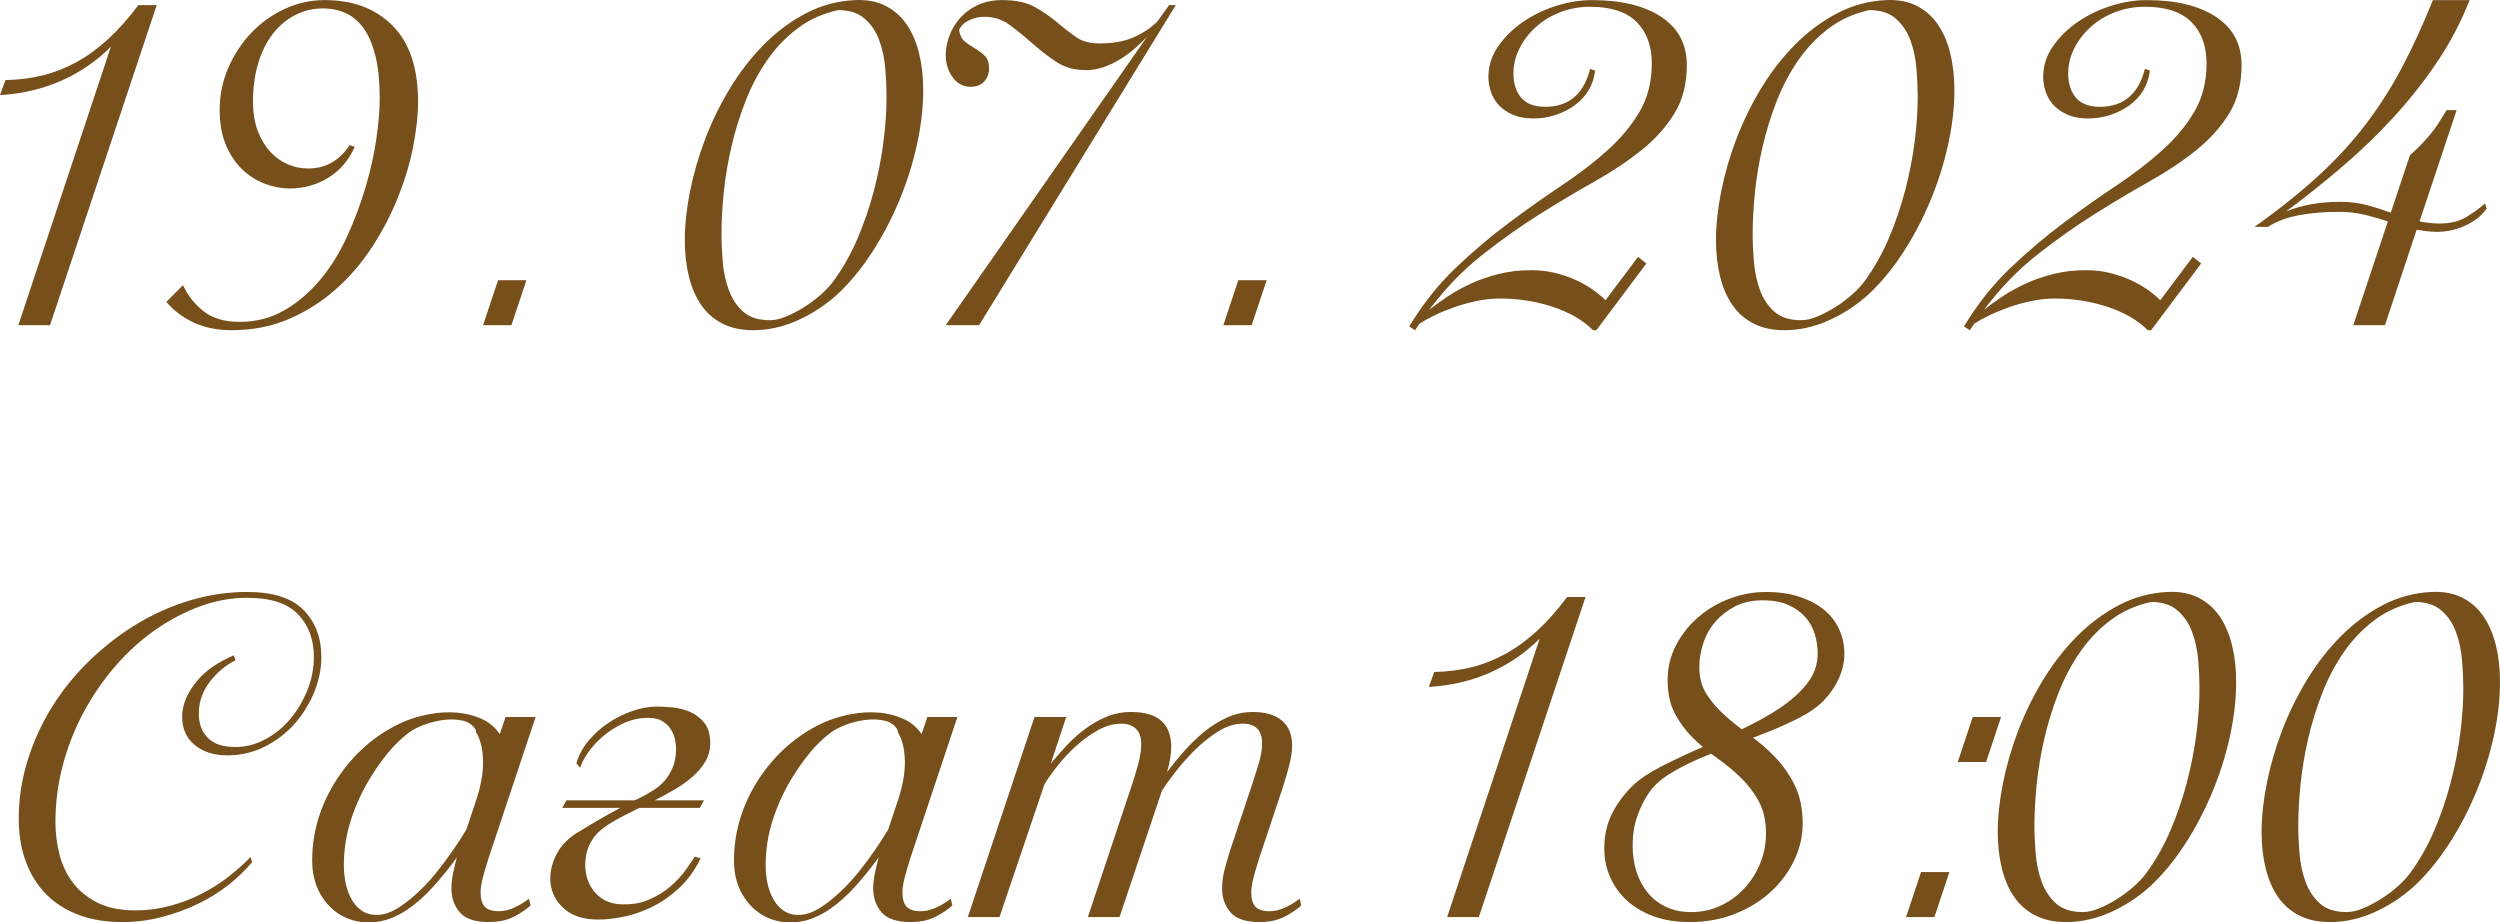
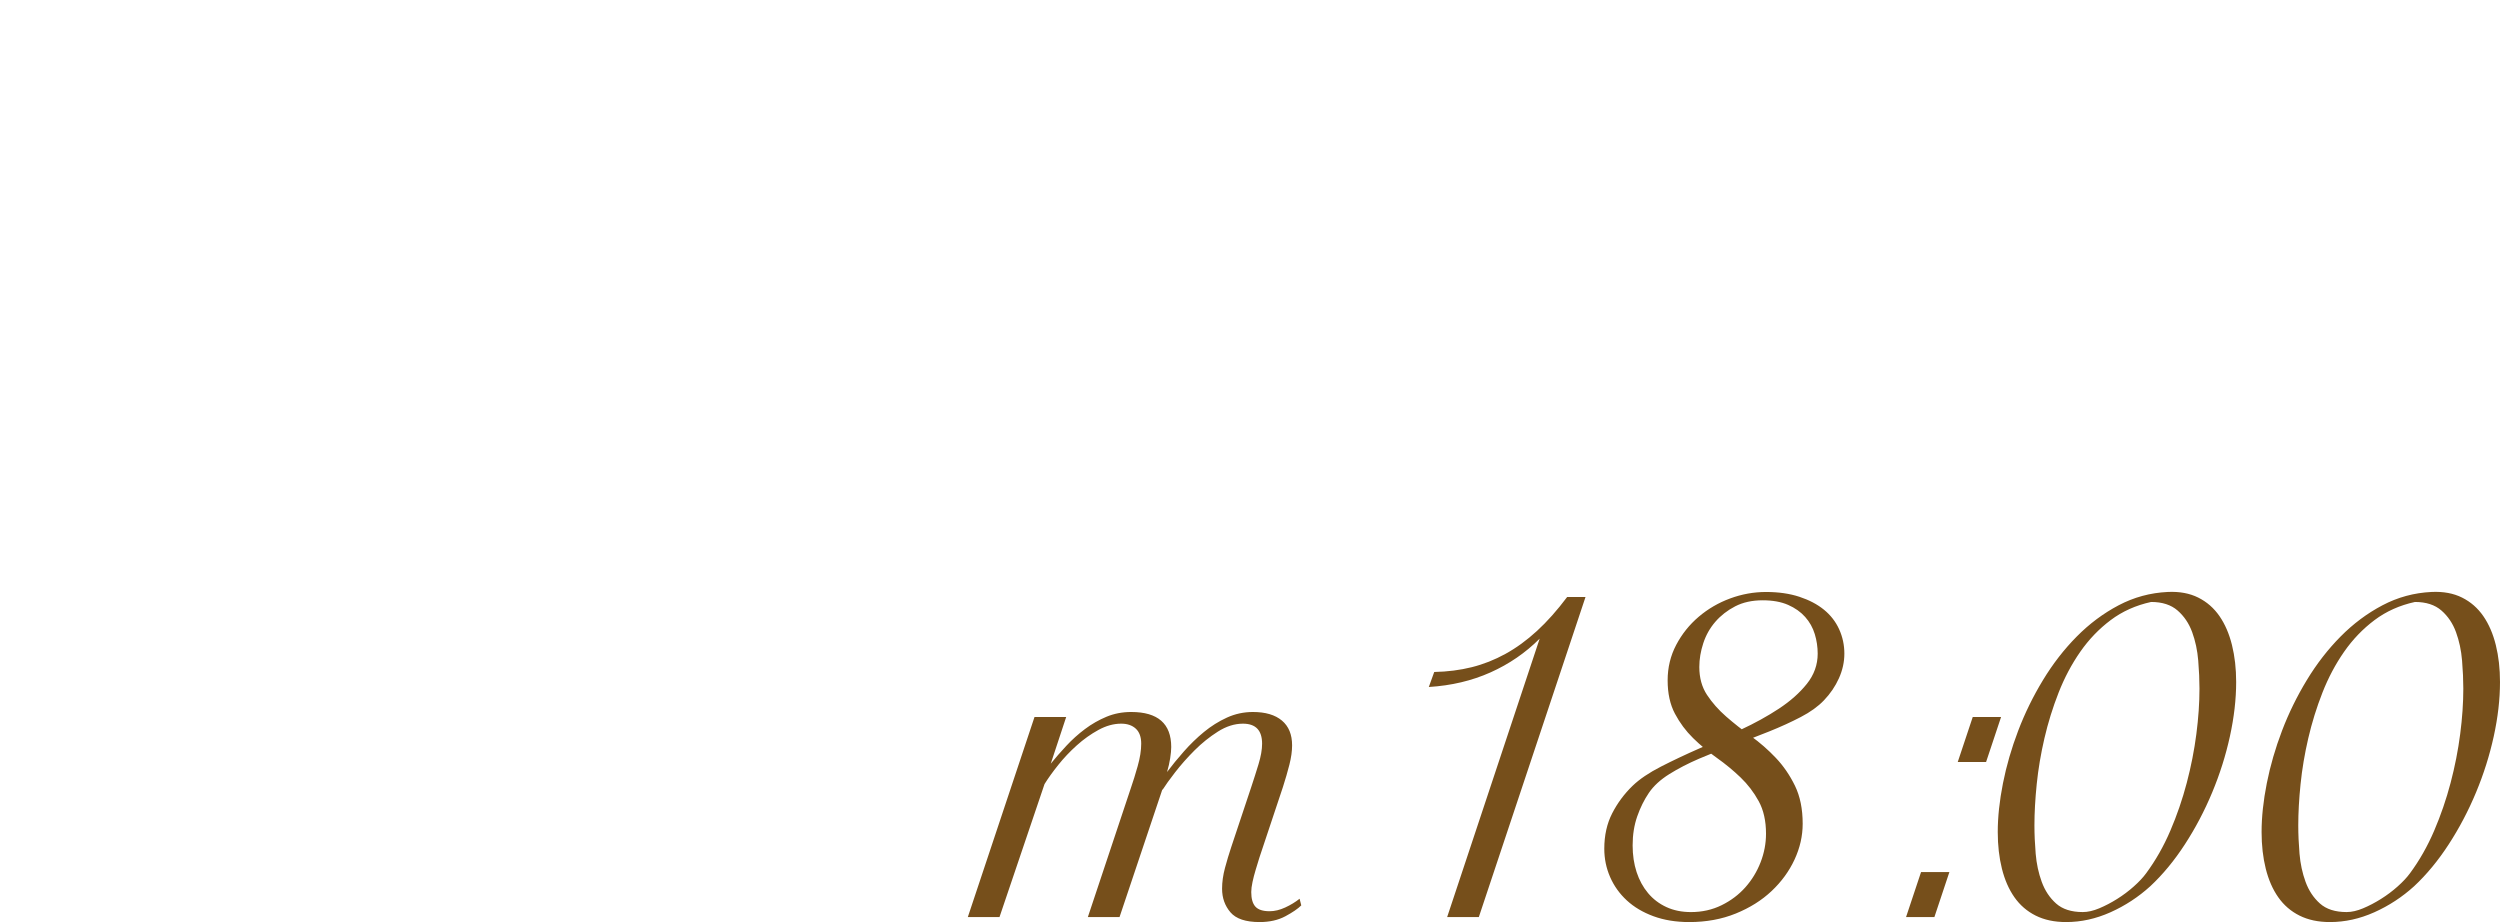
<svg xmlns="http://www.w3.org/2000/svg" xml:space="preserve" width="368.85mm" height="136.092mm" version="1.1" style="shape-rendering:geometricPrecision; text-rendering:geometricPrecision; image-rendering:optimizeQuality; fill-rule:evenodd; clip-rule:evenodd" viewBox="0 0 7216.42 2662.6">
  <defs>
    <style type="text/css"> .fil0 {fill:#764F1B;fill-rule:nonzero} </style>
  </defs>
  <g id="Слой_x0020_1">
    <g id="_2964926826608">
-       <path class="fil0" d="M15.64 231.28c38.5,-0.8 74.59,-5.41 108.28,-13.84 33.69,-8.42 66.17,-21.26 97.45,-38.5 31.28,-17.24 61.56,-39.3 90.84,-66.17 29.28,-26.87 58.35,-59.55 87.23,-98.05l52.94 0 -308 924.01 -91.44 0 267.1 -803.7c-40.91,40.91 -88.23,73.39 -141.97,97.45 -53.74,24.06 -113.1,38.1 -178.06,42.11l15.64 -43.31zm512.54 591.94c13.64,29.68 33.49,54.74 59.55,75.2 26.07,20.45 60.76,30.68 104.07,30.68 48.13,0 91.64,-11.43 130.54,-34.29 38.9,-22.86 73.39,-52.54 103.47,-89.03 30.08,-36.49 55.75,-78.2 77,-125.13 21.26,-46.92 38.9,-94.24 52.94,-141.97 14.04,-47.72 24.26,-93.84 30.68,-138.36 6.42,-44.52 9.63,-83.22 9.63,-116.1 0,-48.13 -4.01,-88.63 -12.03,-121.52 -8.02,-32.89 -19.25,-59.55 -33.69,-80.01 -14.44,-20.45 -31.68,-35.29 -51.73,-44.52 -20.05,-9.22 -42.11,-13.84 -66.17,-13.84 -28.88,0 -55.75,6.42 -80.61,19.25 -24.86,12.83 -46.32,30.88 -64.37,54.14 -18.05,23.26 -32.08,51.54 -42.11,84.82 -10.02,33.29 -15.04,70.38 -15.04,111.29 0,32.08 4.61,60.16 13.84,84.22 9.22,24.06 21.26,44.11 36.09,60.16 14.84,16.04 31.68,28.07 50.53,36.09 18.85,8.02 38.3,12.03 58.35,12.03 26.47,0 49.53,-5.81 69.18,-17.45 19.65,-11.63 36.7,-28.27 51.13,-49.93l14.44 4.81c-16.84,38.5 -42.11,68.18 -75.8,89.03 -33.69,20.85 -70.98,31.28 -111.89,31.28 -24.06,0 -48.13,-4.61 -72.19,-13.84 -24.06,-9.22 -45.72,-23.06 -64.97,-41.51 -19.25,-18.45 -34.89,-41.91 -46.92,-70.38 -12.03,-28.47 -18.05,-61.96 -18.05,-100.46 0,-43.31 8.42,-84.22 25.27,-122.72 16.84,-38.5 39.1,-72.19 66.77,-101.06 27.67,-28.88 59.76,-51.73 96.25,-68.58 36.49,-16.84 74.79,-25.27 114.9,-25.27 81.81,0 147.18,24.67 196.11,73.99 48.93,49.33 73.39,122.52 73.39,219.57 0,39.3 -4.81,83.02 -14.44,131.14 -9.62,48.13 -24.26,96.65 -43.91,145.58 -19.65,48.93 -44.32,96.25 -73.99,141.97 -29.68,45.72 -64.57,86.43 -104.67,122.12 -40.1,35.69 -85.22,64.37 -135.35,86.03 -50.13,21.66 -105.67,32.48 -166.63,32.48 -40.91,0 -77.2,-7.42 -108.89,-22.26 -31.68,-14.84 -57.95,-34.69 -78.8,-59.55l48.13 -48.13zm866.26 115.5l43.31 -129.94 81.81 0 -43.31 129.94 -81.81 0zm1025.07 -909.57c-44.11,9.63 -83.02,27.07 -116.7,52.34 -33.69,25.27 -62.96,55.74 -87.83,91.44 -24.86,35.69 -45.72,75 -62.56,117.91 -16.84,42.91 -30.48,86.83 -40.91,131.74 -10.43,44.92 -17.85,89.03 -22.26,132.35 -4.41,43.31 -6.62,83.02 -6.62,119.11 0,25.67 1.2,52.94 3.61,81.81 2.41,28.88 8.22,55.95 17.45,81.21 9.22,25.27 23.06,46.12 41.51,62.56 18.45,16.44 44.11,24.67 77,24.67 14.44,0 30.28,-3.61 47.52,-10.83 17.25,-7.22 34.49,-16.24 51.73,-27.07 17.25,-10.83 33.29,-22.86 48.13,-36.09 14.84,-13.24 26.67,-25.87 35.49,-37.9 27.27,-36.9 50.53,-77.8 69.78,-122.72 19.25,-44.92 35.09,-91.04 47.52,-138.36 12.43,-47.32 21.66,-94.24 27.67,-140.77 6.02,-46.52 9.02,-90.24 9.02,-131.14 0,-24.86 -1.2,-51.94 -3.61,-81.21 -2.41,-29.28 -8.22,-56.55 -17.45,-81.81 -9.22,-25.27 -23.26,-46.12 -42.11,-62.56 -18.85,-16.44 -44.32,-24.67 -76.4,-24.67zm48.13 -28.88c33.69,-1.6 62.96,3.81 87.83,16.24 24.86,12.43 45.32,30.28 61.36,53.54 16.04,23.26 28.07,51.13 36.09,83.62 8.02,32.49 12.03,67.98 12.03,106.48 0,49.73 -6.02,102.07 -18.05,157.01 -12.03,54.94 -29.08,108.88 -51.13,161.82 -22.06,52.94 -48.33,102.87 -78.8,149.79 -30.48,46.92 -63.77,87.23 -99.86,120.92 -34.49,31.28 -72.79,56.35 -114.9,75.2 -42.11,18.85 -84.82,28.27 -128.13,28.27 -33.69,0 -62.96,-6.22 -87.83,-18.65 -24.86,-12.43 -45.32,-30.08 -61.36,-52.94 -16.04,-22.86 -28.07,-50.33 -36.09,-82.42 -8.02,-32.08 -12.03,-67.37 -12.03,-105.88 0,-43.31 5.01,-90.23 15.04,-140.77 10.02,-50.53 24.66,-101.06 43.91,-151.59 19.25,-50.53 43.11,-99.26 71.59,-146.18 28.47,-46.92 60.96,-88.83 97.46,-125.73 36.49,-36.9 76.8,-66.97 120.92,-90.23 44.11,-23.26 91.44,-36.09 141.97,-38.5zm843.4 105.88c-9.62,10.43 -20.85,21.26 -33.69,32.49 -12.83,11.23 -26.87,21.66 -42.11,31.28 -15.24,9.62 -31.28,17.45 -48.13,23.46 -16.84,6.02 -34.49,9.03 -52.94,9.03 -32.89,0 -61.36,-8.02 -85.42,-24.06 -24.06,-16.04 -46.92,-33.69 -68.58,-52.94 -21.66,-19.25 -43.31,-36.9 -64.97,-52.94 -21.66,-16.04 -46.52,-24.06 -74.59,-24.06 -14.44,0 -28.88,3.41 -43.31,10.23 -14.44,6.82 -24.06,16.24 -28.88,28.27 2.41,15.24 8.22,26.47 17.45,33.69 9.22,7.22 19.05,13.84 29.48,19.85 10.43,6.02 19.65,13.03 27.67,21.06 8.02,8.02 12.03,20.05 12.03,36.09 0,14.44 -4.61,26.87 -13.84,37.3 -9.22,10.43 -22.26,15.64 -39.1,15.64 -21.66,0 -39.1,-9.22 -52.34,-27.67 -13.24,-18.45 -19.85,-39.7 -19.85,-63.77 0,-17.65 3.41,-35.89 10.23,-54.74 6.82,-18.85 17.04,-36.09 30.68,-51.73 13.63,-15.64 30.68,-28.27 51.13,-37.9 20.45,-9.63 44.32,-14.44 71.59,-14.44 38.5,0 69.58,6.62 93.24,19.85 23.66,13.23 44.72,27.67 63.16,43.31 18.45,15.64 36.7,29.88 54.74,42.71 18.05,12.83 40.71,19.25 67.98,19.25 40.1,0 73.59,-6.01 100.46,-18.05 26.87,-12.03 49.53,-27.27 67.98,-45.72l33.69 -46.92 19.25 0 -567.88 924.01 -96.25 0 581.12 -832.57zm220.18 832.57l43.31 -129.94 81.81 0 -43.31 129.94 -81.81 0zm1063.57 -938.45c85.02,0 152,16.24 200.92,48.73 48.93,32.49 73.39,78.8 73.39,138.96 0,53.74 -11.83,100.06 -35.49,138.96 -23.66,38.9 -55.14,74.2 -94.45,105.88 -39.3,31.68 -84.62,61.96 -135.95,90.84 -51.34,28.87 -104.47,60.56 -159.42,95.05 -54.94,34.49 -110.09,73.59 -165.43,117.31 -55.34,43.71 -106.28,96.45 -152.8,158.21 16.04,-12.83 34.09,-25.87 54.14,-39.1 20.05,-13.24 42.31,-25.47 66.77,-36.7 24.46,-11.23 51.13,-20.45 80.01,-27.67 28.88,-7.22 60.16,-10.83 93.84,-10.83 24.86,0 48.33,2.81 70.38,8.42 22.06,5.61 42.11,12.63 60.16,21.05 18.05,8.42 34.09,17.65 48.13,27.67 14.04,10.03 25.87,19.85 35.49,29.48l93.85 -125.13 24.06 19.25 -144.38 192.5 -9.62 0c-28.88,-28.87 -67.58,-51.33 -116.1,-67.37 -48.53,-16.04 -99.26,-24.06 -152.2,-24.06 -22.46,0 -45.12,2.41 -67.98,7.22 -22.86,4.81 -44.52,10.83 -64.97,18.05 -20.45,7.22 -39.3,15.04 -56.55,23.46 -17.24,8.42 -31.48,16.24 -42.71,23.46l-13.23 19.25 -16.84 -10.83c39.3,-64.97 84.02,-121.32 134.15,-169.04 50.13,-47.73 101.26,-91.04 153.4,-129.94 52.14,-38.9 102.87,-74.8 152.2,-107.68 49.33,-32.89 93.24,-66.57 131.74,-101.06 38.5,-34.49 69.58,-71.79 93.24,-111.89 23.66,-40.1 35.49,-86.63 35.49,-139.56 0,-50.53 -14.64,-90.44 -43.91,-119.71 -29.27,-29.28 -73.99,-43.91 -134.15,-43.91 -30.48,0 -59.15,5.21 -86.02,15.64 -26.87,10.43 -50.33,24.66 -70.38,42.71 -20.05,18.05 -35.89,38.7 -47.52,61.96 -11.63,23.26 -17.45,47.32 -17.45,72.19 0,28.88 7.42,52.14 22.26,69.78 14.84,17.65 37.9,26.47 69.18,26.47 68.18,0 111.49,-36.5 129.94,-109.49l14.44 4.81c-2.4,20.85 -8.62,39.7 -18.65,56.55 -10.03,16.85 -23.26,31.28 -39.7,43.31 -16.44,12.03 -34.89,21.45 -55.34,28.27 -20.45,6.82 -41.91,10.23 -64.37,10.23 -23.26,0 -43.11,-3.61 -59.55,-10.83 -16.44,-7.22 -29.88,-16.44 -40.31,-27.67 -10.43,-11.23 -18.05,-24.06 -22.86,-38.5 -4.81,-14.44 -7.22,-28.88 -7.22,-43.31 0,-31.28 9.22,-60.36 27.67,-87.23 18.45,-26.87 42.11,-50.33 70.98,-70.38 28.88,-20.05 60.96,-35.69 96.25,-46.92 35.29,-11.23 69.78,-16.84 103.47,-16.84zm801.29 28.88c-44.11,9.63 -83.02,27.07 -116.7,52.34 -33.69,25.27 -62.96,55.74 -87.83,91.44 -24.86,35.69 -45.72,75 -62.56,117.91 -16.84,42.91 -30.48,86.83 -40.91,131.74 -10.43,44.92 -17.85,89.03 -22.26,132.35 -4.41,43.31 -6.62,83.02 -6.62,119.11 0,25.67 1.2,52.94 3.61,81.81 2.41,28.88 8.22,55.95 17.45,81.21 9.22,25.27 23.06,46.12 41.51,62.56 18.45,16.44 44.11,24.67 77,24.67 14.44,0 30.28,-3.61 47.52,-10.83 17.25,-7.22 34.49,-16.24 51.73,-27.07 17.25,-10.83 33.29,-22.86 48.13,-36.09 14.84,-13.24 26.67,-25.87 35.49,-37.9 27.27,-36.9 50.53,-77.8 69.78,-122.72 19.25,-44.92 35.09,-91.04 47.52,-138.36 12.43,-47.32 21.66,-94.24 27.67,-140.77 6.02,-46.52 9.02,-90.24 9.02,-131.14 0,-24.86 -1.2,-51.94 -3.61,-81.21 -2.41,-29.28 -8.22,-56.55 -17.45,-81.81 -9.22,-25.27 -23.26,-46.12 -42.11,-62.56 -18.85,-16.44 -44.32,-24.67 -76.4,-24.67zm48.13 -28.88c33.69,-1.6 62.96,3.81 87.83,16.24 24.86,12.43 45.32,30.28 61.36,53.54 16.04,23.26 28.07,51.13 36.09,83.62 8.02,32.49 12.03,67.98 12.03,106.48 0,49.73 -6.02,102.07 -18.05,157.01 -12.03,54.94 -29.08,108.88 -51.13,161.82 -22.06,52.94 -48.33,102.87 -78.8,149.79 -30.48,46.92 -63.77,87.23 -99.86,120.92 -34.49,31.28 -72.79,56.35 -114.9,75.2 -42.11,18.85 -84.82,28.27 -128.13,28.27 -33.69,0 -62.96,-6.22 -87.83,-18.65 -24.86,-12.43 -45.32,-30.08 -61.36,-52.94 -16.04,-22.86 -28.07,-50.33 -36.09,-82.42 -8.02,-32.08 -12.03,-67.37 -12.03,-105.88 0,-43.31 5.01,-90.23 15.04,-140.77 10.02,-50.53 24.66,-101.06 43.91,-151.59 19.25,-50.53 43.11,-99.26 71.59,-146.18 28.47,-46.92 60.96,-88.83 97.46,-125.73 36.49,-36.9 76.8,-66.97 120.92,-90.23 44.11,-23.26 91.44,-36.09 141.97,-38.5zm751.96 0c85.02,0 152,16.24 200.92,48.73 48.93,32.49 73.39,78.8 73.39,138.96 0,53.74 -11.83,100.06 -35.49,138.96 -23.66,38.9 -55.14,74.2 -94.45,105.88 -39.3,31.68 -84.62,61.96 -135.95,90.84 -51.34,28.87 -104.47,60.56 -159.42,95.05 -54.94,34.49 -110.09,73.59 -165.43,117.31 -55.34,43.71 -106.28,96.45 -152.8,158.21 16.04,-12.83 34.09,-25.87 54.14,-39.1 20.05,-13.24 42.31,-25.47 66.77,-36.7 24.46,-11.23 51.13,-20.45 80.01,-27.67 28.88,-7.22 60.16,-10.83 93.84,-10.83 24.86,0 48.33,2.81 70.38,8.42 22.06,5.61 42.11,12.63 60.16,21.05 18.05,8.42 34.09,17.65 48.13,27.67 14.04,10.03 25.87,19.85 35.49,29.48l93.85 -125.13 24.06 19.25 -144.38 192.5 -9.62 0c-28.88,-28.87 -67.58,-51.33 -116.1,-67.37 -48.53,-16.04 -99.26,-24.06 -152.2,-24.06 -22.46,0 -45.12,2.41 -67.98,7.22 -22.86,4.81 -44.52,10.83 -64.97,18.05 -20.45,7.22 -39.3,15.04 -56.55,23.46 -17.24,8.42 -31.48,16.24 -42.71,23.46l-13.23 19.25 -16.84 -10.83c39.3,-64.97 84.02,-121.32 134.15,-169.04 50.13,-47.73 101.26,-91.04 153.4,-129.94 52.14,-38.9 102.87,-74.8 152.2,-107.68 49.33,-32.89 93.24,-66.57 131.74,-101.06 38.5,-34.49 69.58,-71.79 93.24,-111.89 23.66,-40.1 35.49,-86.63 35.49,-139.56 0,-50.53 -14.64,-90.44 -43.91,-119.71 -29.27,-29.28 -73.99,-43.91 -134.15,-43.91 -30.48,0 -59.15,5.21 -86.02,15.64 -26.87,10.43 -50.33,24.66 -70.38,42.71 -20.05,18.05 -35.89,38.7 -47.52,61.96 -11.63,23.26 -17.45,47.32 -17.45,72.19 0,28.88 7.42,52.14 22.26,69.78 14.84,17.65 37.9,26.47 69.18,26.47 68.18,0 111.49,-36.5 129.94,-109.49l14.44 4.81c-2.4,20.85 -8.62,39.7 -18.65,56.55 -10.03,16.85 -23.26,31.28 -39.7,43.31 -16.44,12.03 -34.89,21.45 -55.34,28.27 -20.45,6.82 -41.91,10.23 -64.37,10.23 -23.26,0 -43.11,-3.61 -59.55,-10.83 -16.44,-7.22 -29.88,-16.44 -40.31,-27.67 -10.43,-11.23 -18.05,-24.06 -22.86,-38.5 -4.81,-14.44 -7.22,-28.88 -7.22,-43.31 0,-31.28 9.22,-60.36 27.67,-87.23 18.45,-26.87 42.11,-50.33 70.98,-70.38 28.88,-20.05 60.96,-35.69 96.25,-46.92 35.29,-11.23 69.78,-16.84 103.47,-16.84zm932.43 0c-24.06,61.76 -54.74,120.51 -92.04,176.26 -37.3,55.75 -79.01,108.88 -125.13,159.42 -46.12,50.53 -95.65,98.46 -148.59,143.77 -52.94,45.32 -107.48,88.83 -163.63,130.54 45.72,-18.45 97.05,-27.67 154,-27.67 29.68,0 56.35,3.21 80.01,9.63 23.66,6.42 46.32,13.63 67.98,21.66l55.34 -166.03c12.03,-10.43 22.66,-20.45 31.88,-30.08 9.22,-9.62 18.05,-19.45 26.47,-29.48 8.42,-10.03 16.24,-20.65 23.46,-31.88 7.22,-11.23 15.24,-24.06 24.06,-38.5l28.88 0 -107.08 321.24c20.05,4.01 39.3,6.02 57.75,6.02 29.68,0 54.34,-5.62 73.99,-16.84 19.65,-11.23 38.7,-24.86 57.15,-40.91l4.81 14.44c-9.63,13.63 -20.65,24.66 -33.09,33.09 -12.43,8.42 -25.27,15.24 -38.5,20.45 -13.24,5.21 -25.87,8.82 -37.9,10.83 -12.03,2.01 -22.46,3.01 -31.28,3.01 -11.23,0 -21.86,-0.6 -31.88,-1.8 -10.02,-1.2 -19.85,-2.61 -29.48,-4.21l-91.44 275.52 -91.44 0 99.86 -299.58c-21.66,-7.22 -43.91,-13.63 -66.77,-19.25 -22.86,-5.62 -48.33,-8.42 -76.4,-8.42 -38.5,0 -75.2,3.01 -110.09,9.02 -34.89,6.02 -65.97,17.45 -93.24,34.29l-38.5 0c72.19,-51.33 134.55,-101.26 187.09,-149.79 52.54,-48.53 98.26,-98.66 137.16,-150.39 38.9,-51.73 73.39,-106.28 103.47,-163.63 30.08,-57.35 59.15,-120.91 87.23,-190.7l105.88 0zm-6472.89 2180.09c-38.5,0 -69.78,-10.02 -93.84,-30.08 -24.06,-20.05 -36.09,-46.92 -36.09,-80.61 0,-19.25 4.01,-37.7 12.03,-55.34 8.02,-17.65 18.65,-34.29 31.88,-49.93 13.23,-15.64 28.88,-29.48 46.92,-41.51 18.05,-12.03 37.5,-22.46 58.35,-31.28l4.81 14.44c-28.88,14.44 -53.74,35.29 -74.59,62.56 -20.85,27.27 -31.28,57.75 -31.28,91.44 0,28.88 8.62,52.14 25.87,69.78 17.24,17.65 43.91,26.47 80.01,26.47 29.68,0 58.35,-7.42 86.03,-22.26 27.67,-14.84 51.73,-34.49 72.19,-58.95 20.45,-24.46 36.9,-52.14 49.33,-83.02 12.43,-30.88 18.65,-62.76 18.65,-95.65 0,-50.53 -15.24,-91.64 -45.72,-123.32 -30.48,-31.68 -79.41,-47.52 -146.78,-47.52 -45.72,0 -91.04,8.22 -135.95,24.67 -44.92,16.44 -88.03,39.1 -129.34,67.98 -41.31,28.88 -79.41,63.37 -114.3,103.47 -34.89,40.11 -65.37,84.22 -91.44,132.35 -26.07,48.13 -46.32,99.26 -60.76,153.4 -14.44,54.14 -21.66,109.28 -21.66,165.43 0,31.28 3.81,62.16 11.43,92.64 7.62,30.48 20.45,57.75 38.5,81.81 18.05,24.06 41.91,43.51 71.59,58.35 29.68,14.84 66.17,22.26 109.49,22.26 34.49,0 67.98,-4.41 100.46,-13.24 32.49,-8.82 62.76,-20.45 90.84,-34.89 28.07,-14.44 53.94,-30.88 77.6,-49.33 23.66,-18.45 44.72,-37.3 63.16,-56.55l4.81 14.44c-19.25,23.26 -42.11,45.32 -68.58,66.17 -26.47,20.86 -55.95,39.1 -88.43,54.74 -32.49,15.64 -67.18,28.27 -104.07,37.9 -36.9,9.63 -75,14.44 -114.3,14.44 -47.32,0 -89.43,-7.02 -126.33,-21.05 -36.9,-14.04 -67.98,-33.89 -93.24,-59.56 -25.27,-25.67 -44.72,-56.95 -58.35,-93.84 -13.63,-36.9 -20.45,-78.2 -20.45,-123.92 0,-56.95 8.42,-112.69 25.27,-167.24 16.84,-54.54 40.31,-106.08 70.38,-154.6 30.08,-48.53 65.97,-93.04 107.68,-133.55 41.71,-40.5 86.83,-75.6 135.35,-105.27 48.53,-29.68 100.06,-52.74 154.6,-69.18 54.54,-16.44 109.89,-24.67 166.03,-24.67 74.59,0 128.94,17.45 163.02,52.34 34.09,34.89 51.13,80.01 51.13,135.35 0,33.69 -6.82,67.38 -20.45,101.06 -13.64,33.69 -32.49,64.17 -56.55,91.44 -24.06,27.27 -52.74,49.33 -86.02,66.17 -33.29,16.85 -69.58,25.27 -108.89,25.27zm803.7 -110.69l86.63 0 -125.13 375.38c-3.21,8.82 -6.62,19.05 -10.23,30.68 -3.61,11.63 -7.22,23.46 -10.83,35.49 -3.61,12.03 -6.62,23.66 -9.02,34.89 -2.41,11.23 -3.61,20.85 -3.61,28.88 0,19.25 4.01,33.29 12.03,42.11 8.02,8.82 21.66,13.24 40.91,13.24 14.44,0 29.48,-3.61 45.12,-10.83 15.64,-7.22 29.48,-15.64 41.51,-25.27l4.81 19.25c-9.63,9.63 -24.86,20.05 -45.72,31.28 -20.85,11.23 -45.72,16.84 -74.59,16.84 -40.1,0 -68.18,-9.42 -84.22,-28.27 -16.04,-18.85 -24.06,-41.51 -24.06,-67.98 0,-14.44 1.6,-29.28 4.81,-44.52 3.21,-15.24 6.82,-30.48 10.83,-45.72 -20.85,28.88 -43.31,56.75 -67.38,83.62 -24.06,26.87 -49.73,49.53 -77,67.98 -32.89,21.66 -65.57,33.49 -98.06,35.49 -32.48,2.01 -61.76,-4.01 -87.83,-18.05 -26.07,-14.04 -47.12,-34.89 -63.17,-62.56 -16.04,-27.67 -24.06,-60.36 -24.06,-98.06 0,-44.92 7.02,-88.43 21.06,-130.54 14.04,-42.11 33.89,-81.21 59.55,-117.31 24.06,-34.49 51.94,-64.77 83.62,-90.84 31.68,-26.07 66.37,-47.12 104.07,-63.16 21.66,-8.82 45.52,-15.64 71.59,-20.45 26.07,-4.81 51.73,-6.22 77,-4.21 25.27,2.01 48.93,7.82 70.99,17.44 22.06,9.63 39.9,24.47 53.54,44.52l16.84 -49.33zm-85.42 38.5c-8.02,-14.44 -20.45,-23.66 -37.3,-27.67 -16.84,-4.01 -35.29,-4.81 -55.34,-2.41 -20.05,2.41 -39.5,7.22 -58.35,14.44 -18.85,7.22 -33.89,15.24 -45.12,24.06 -20.85,16.04 -40.31,35.09 -58.35,57.15 -18.05,22.06 -34.69,45.52 -49.93,70.38 -23.26,37.7 -41.91,78 -55.95,120.92 -14.04,42.91 -21.06,87.23 -21.06,132.95 0,28.88 4.21,54.54 12.63,77 8.42,22.46 20.25,39.5 35.49,51.13 15.24,11.63 33.69,16.44 55.34,14.44 21.66,-2.01 45.32,-12.63 70.98,-31.88 33.69,-24.86 65.57,-56.14 95.65,-93.84 30.08,-37.7 57.95,-77.8 83.62,-120.31l31.28 -93.84c4.81,-15.24 8.82,-31.48 12.03,-48.73 3.21,-17.24 4.81,-34.29 4.81,-51.13 0,-16.85 -1.6,-32.69 -4.81,-47.52 -3.21,-14.84 -8.42,-28.27 -15.64,-40.31l0 -4.81zm249.05 223.78l12.03 -21.66 196.11 0c4.81,-1.6 9.42,-3.61 13.84,-6.02 4.41,-2.41 9.02,-4.81 13.84,-7.22 8.82,-4.81 18.65,-10.63 29.48,-17.45 10.83,-6.82 20.86,-15.44 30.08,-25.87 9.22,-10.43 17.04,-23.26 23.46,-38.5 6.42,-15.24 9.63,-33.69 9.63,-55.34 0,-7.22 -1,-15.64 -3.01,-25.27 -2.01,-9.62 -5.81,-19.05 -11.43,-28.27 -5.62,-9.22 -13.63,-17.25 -24.06,-24.06 -10.43,-6.82 -24.06,-10.23 -40.91,-10.23 -25.67,0 -49.73,5.21 -72.19,15.64 -22.46,10.43 -42.31,23.06 -59.55,37.9 -17.24,14.84 -31.68,30.68 -43.31,47.52 -11.63,16.84 -19.05,31.28 -22.26,43.31l-10.83 -13.23c6.42,-23.26 18.05,-44.92 34.89,-64.97 16.84,-20.05 36.09,-37.3 57.75,-51.73 21.66,-14.44 44.72,-25.87 69.18,-34.29 24.46,-8.42 47.93,-12.63 70.38,-12.63 12.03,0 26.87,0.8 44.52,2.41 17.65,1.6 34.49,5.81 50.53,12.63 16.04,6.82 29.88,17.24 41.51,31.28 11.63,14.04 17.45,33.89 17.45,59.55 0,18.45 -4.41,35.49 -13.24,51.13 -8.82,15.64 -20.85,30.28 -36.09,43.91 -15.24,13.64 -32.49,26.07 -51.73,37.3 -19.25,11.23 -38.9,22.06 -58.95,32.49l141.97 0 -12.03 21.66 -174.45 0 -14.44 7.22c-23.26,11.23 -44.11,22.26 -62.56,33.09 -18.45,10.83 -33.29,21.86 -44.52,33.09 -16.84,18.45 -27.47,39.1 -31.88,61.96 -4.41,22.86 -3.81,44.52 1.8,64.97 5.62,20.45 16.24,37.9 31.88,52.34 15.64,14.44 35.49,22.86 59.55,25.27 32.08,2.41 60.56,-1.6 85.42,-12.03 24.86,-10.43 46.32,-23.46 64.37,-39.1 18.05,-15.64 32.88,-31.68 44.52,-48.13 11.63,-16.44 20.25,-29.08 25.87,-37.9l16.84 4.81c-17.65,36.09 -39.5,65.77 -65.57,89.03 -26.07,23.26 -52.94,41.31 -80.61,54.14 -27.67,12.83 -54.54,21.66 -80.61,26.47 -26.07,4.81 -48.73,7.22 -67.98,7.22 -40.91,0 -72.79,-9.42 -95.65,-28.27 -22.86,-18.85 -36.7,-41.51 -41.51,-67.98 -4.81,-26.47 -1.2,-53.74 10.83,-81.81 12.03,-28.07 32.08,-51.33 60.16,-69.78 10.43,-6.42 26.67,-16.24 48.73,-29.48 22.06,-13.24 48.73,-28.27 80.01,-45.12l-167.24 0zm1053.95 -262.28l86.63 0 -125.13 375.38c-3.21,8.82 -6.62,19.05 -10.23,30.68 -3.61,11.63 -7.22,23.46 -10.83,35.49 -3.61,12.03 -6.62,23.66 -9.02,34.89 -2.41,11.23 -3.61,20.85 -3.61,28.88 0,19.25 4.01,33.29 12.03,42.11 8.02,8.82 21.66,13.24 40.91,13.24 14.44,0 29.48,-3.61 45.12,-10.83 15.64,-7.22 29.48,-15.64 41.51,-25.27l4.81 19.25c-9.63,9.63 -24.86,20.05 -45.72,31.28 -20.85,11.23 -45.72,16.84 -74.59,16.84 -40.1,0 -68.18,-9.42 -84.22,-28.27 -16.04,-18.85 -24.06,-41.51 -24.06,-67.98 0,-14.44 1.6,-29.28 4.81,-44.52 3.21,-15.24 6.82,-30.48 10.83,-45.72 -20.85,28.88 -43.31,56.75 -67.38,83.62 -24.06,26.87 -49.73,49.53 -77,67.98 -32.89,21.66 -65.57,33.49 -98.06,35.49 -32.48,2.01 -61.76,-4.01 -87.83,-18.05 -26.07,-14.04 -47.12,-34.89 -63.17,-62.56 -16.04,-27.67 -24.06,-60.36 -24.06,-98.06 0,-44.92 7.02,-88.43 21.06,-130.54 14.04,-42.11 33.89,-81.21 59.55,-117.31 24.06,-34.49 51.94,-64.77 83.62,-90.84 31.68,-26.07 66.37,-47.12 104.07,-63.16 21.66,-8.82 45.52,-15.64 71.59,-20.45 26.07,-4.81 51.73,-6.22 77,-4.21 25.27,2.01 48.93,7.82 70.99,17.44 22.06,9.63 39.9,24.47 53.54,44.52l16.84 -49.33zm-85.42 38.5c-8.02,-14.44 -20.45,-23.66 -37.3,-27.67 -16.84,-4.01 -35.29,-4.81 -55.34,-2.41 -20.05,2.41 -39.5,7.22 -58.35,14.44 -18.85,7.22 -33.89,15.24 -45.12,24.06 -20.85,16.04 -40.31,35.09 -58.35,57.15 -18.05,22.06 -34.69,45.52 -49.93,70.38 -23.26,37.7 -41.91,78 -55.95,120.92 -14.04,42.91 -21.06,87.23 -21.06,132.95 0,28.88 4.21,54.54 12.63,77 8.42,22.46 20.25,39.5 35.49,51.13 15.24,11.63 33.69,16.44 55.34,14.44 21.66,-2.01 45.32,-12.63 70.98,-31.88 33.69,-24.86 65.57,-56.14 95.65,-93.84 30.08,-37.7 57.95,-77.8 83.62,-120.31l31.28 -93.84c4.81,-15.24 8.82,-31.48 12.03,-48.73 3.21,-17.24 4.81,-34.29 4.81,-51.13 0,-16.85 -1.6,-32.69 -4.81,-47.52 -3.21,-14.84 -8.42,-28.27 -15.64,-40.31l0 -4.81z" />
      <path class="fil0" d="M3587.76 2088.93c-24.06,0 -48.13,7.62 -72.19,22.86 -24.06,15.24 -46.52,33.29 -67.38,54.14 -20.85,20.85 -39.5,41.91 -55.95,63.16 -16.44,21.26 -28.68,38.3 -36.7,51.13l0 -2.41 -123.92 369.36 -91.44 0 125.13 -375.38c5.62,-16.04 11.83,-36.09 18.65,-60.16 6.82,-24.06 10.23,-45.72 10.23,-64.97 0,-19.25 -5.21,-33.69 -15.64,-43.31 -10.43,-9.62 -24.46,-14.44 -42.11,-14.44 -21.66,0 -43.51,6.02 -65.57,18.05 -22.06,12.03 -42.91,26.87 -62.56,44.52 -19.65,17.65 -37.5,36.49 -53.54,56.55 -16.04,20.05 -29.28,38.5 -39.7,55.34l-129.94 383.8 -91.44 0 192.5 -577.51 91.44 0 -44.52 134.75c13.63,-16.85 28.67,-34.09 45.12,-51.73 16.44,-17.65 34.29,-33.69 53.54,-48.13 19.25,-14.44 39.9,-26.27 61.96,-35.49 22.06,-9.22 45.92,-13.84 71.59,-13.84 77,0 115.5,33.69 115.5,101.06 0,8.82 -1,19.65 -3.01,32.49 -2.01,12.83 -5.01,26.07 -9.02,39.7 14.44,-19.25 30.68,-39.1 48.73,-59.56 18.05,-20.45 37.3,-39.1 57.75,-55.95 20.45,-16.84 42.51,-30.68 66.17,-41.51 23.66,-10.83 48.73,-16.24 75.2,-16.24 36.09,0 63.97,8.22 83.62,24.67 19.65,16.44 29.48,40.31 29.48,71.59 0,16.84 -2.61,35.49 -7.82,55.95 -5.21,20.45 -11.43,41.91 -18.65,64.37l-57.75 173.25c-3.21,8.82 -6.62,19.05 -10.23,30.68 -3.61,11.63 -7.22,23.46 -10.83,35.49 -3.61,12.03 -6.62,23.66 -9.02,34.89 -2.41,11.23 -3.61,20.85 -3.61,28.88 0,19.25 4.01,33.29 12.03,42.11 8.02,8.82 21.66,13.24 40.91,13.24 14.44,0 29.48,-3.61 45.12,-10.83 15.64,-7.22 29.48,-15.64 41.51,-25.27l4.81 19.25c-9.63,9.63 -24.86,20.05 -45.72,31.28 -20.85,11.23 -45.72,16.84 -74.59,16.84 -40.1,0 -68.18,-9.42 -84.22,-28.27 -16.04,-18.85 -24.06,-41.51 -24.06,-67.98 0,-19.25 2.81,-39.3 8.42,-60.16 5.62,-20.85 11.63,-40.91 18.05,-60.16l57.75 -173.25c7.22,-21.66 14.24,-43.71 21.06,-66.17 6.82,-22.46 10.23,-42.11 10.23,-58.95 0,-38.5 -18.45,-57.75 -55.34,-57.75zm552.24 -149.19c38.5,-0.8 74.59,-5.41 108.28,-13.84 33.69,-8.42 66.17,-21.26 97.45,-38.5 31.28,-17.24 61.56,-39.3 90.84,-66.17 29.28,-26.87 58.35,-59.55 87.23,-98.05l52.94 0 -308 924.01 -91.44 0 267.1 -803.7c-40.91,40.91 -88.23,73.39 -141.97,97.45 -53.74,24.06 -113.1,38.1 -178.06,42.11l15.64 -43.31zm1183.89 -52.94c0,24.06 -5.21,47.73 -15.64,70.99 -10.43,23.26 -24.86,44.52 -43.31,63.77 -16.84,17.65 -39.1,33.69 -66.77,48.13 -27.67,14.44 -57.95,28.27 -90.84,41.51 -32.89,13.23 -66.97,26.27 -102.27,39.1 -35.29,12.83 -68.78,26.07 -100.46,39.7 -31.68,13.64 -60.36,28.47 -86.02,44.52 -25.67,16.04 -45.32,34.09 -58.95,54.14 -13.63,20.05 -24.86,42.71 -33.69,67.98 -8.82,25.27 -13.23,53.14 -13.23,83.62 0,28.07 3.81,53.74 11.43,77 7.62,23.26 18.65,43.51 33.09,60.76 14.44,17.24 32.08,30.68 52.94,40.31 20.85,9.63 44.52,14.44 70.98,14.44 32.08,0 61.56,-6.62 88.43,-19.85 26.87,-13.24 49.73,-30.48 68.58,-51.73 18.85,-21.26 33.49,-45.32 43.91,-72.19 10.43,-26.87 15.64,-54.34 15.64,-82.41 0,-36.9 -7.02,-68.18 -21.05,-93.84 -14.04,-25.67 -31.48,-48.53 -52.34,-68.58 -20.85,-20.05 -43.71,-38.9 -68.58,-56.55 -24.86,-17.65 -47.73,-36.7 -68.58,-57.15 -20.85,-20.45 -38.3,-43.91 -52.34,-70.38 -14.04,-26.47 -21.06,-58.55 -21.06,-96.25 0,-36.9 8.22,-70.99 24.67,-102.27 16.44,-31.28 38.1,-58.35 64.97,-81.21 26.87,-22.86 57.15,-40.51 90.84,-52.94 33.69,-12.43 68.18,-18.65 103.47,-18.65 36.09,0 68.18,4.61 96.25,13.84 28.07,9.22 51.73,21.66 70.98,37.3 19.25,15.64 33.89,34.49 43.91,56.55 10.03,22.06 15.04,45.52 15.04,70.38zm-77 0c0,-19.25 -2.81,-38.1 -8.42,-56.55 -5.62,-18.45 -14.84,-34.89 -27.67,-49.33 -12.83,-14.44 -29.28,-26.07 -49.33,-34.89 -20.05,-8.82 -44.52,-13.24 -73.39,-13.24 -30.48,0 -56.95,5.82 -79.41,17.45 -22.46,11.63 -41.51,26.47 -57.15,44.52 -15.64,18.05 -27.27,38.7 -34.89,61.96 -7.62,23.26 -11.43,46.12 -11.43,68.58 0,31.28 7.42,58.15 22.26,80.61 14.84,22.46 33.29,43.31 55.34,62.56 22.06,19.25 45.92,38.1 71.59,56.55 25.67,18.45 49.53,39.3 71.59,62.56 22.06,23.26 40.5,50.13 55.34,80.61 14.84,30.48 22.26,66.98 22.26,109.49 0,35.29 -7.82,69.78 -23.46,103.47 -15.64,33.69 -37.7,63.97 -66.17,90.84 -28.47,26.87 -62.96,48.53 -103.47,64.97 -40.5,16.44 -85.22,24.66 -134.15,24.66 -38.5,0 -72.99,-5.61 -103.47,-16.84 -30.48,-11.23 -56.15,-26.47 -77,-45.72 -20.85,-19.25 -36.9,-41.71 -48.13,-67.38 -11.23,-25.67 -16.84,-52.94 -16.84,-81.81 0,-38.5 7.62,-72.59 22.86,-102.27 15.24,-29.68 34.89,-56.15 58.95,-79.41 20.05,-19.25 47.32,-37.7 81.81,-55.34 34.49,-17.65 71.39,-35.09 110.69,-52.34 39.3,-17.25 79.21,-35.29 119.71,-54.14 40.5,-18.85 77.2,-39.1 110.09,-60.76 32.89,-21.66 59.76,-45.52 80.61,-71.59 20.85,-26.07 31.28,-55.14 31.28,-87.23zm255.07 760.38l43.31 -129.94 81.81 0 -43.31 129.94 -81.81 0zm149.19 -447.57l43.31 -129.94 81.81 0 -43.31 129.94 -81.81 0zm558.26 -462.01c-44.11,9.63 -83.02,27.07 -116.7,52.34 -33.69,25.27 -62.96,55.74 -87.83,91.44 -24.86,35.69 -45.72,75 -62.56,117.91 -16.84,42.91 -30.48,86.83 -40.91,131.74 -10.43,44.92 -17.85,89.03 -22.26,132.35 -4.41,43.31 -6.62,83.02 -6.62,119.11 0,25.67 1.2,52.94 3.61,81.81 2.41,28.88 8.22,55.95 17.45,81.21 9.22,25.27 23.06,46.12 41.51,62.56 18.45,16.44 44.11,24.67 77,24.67 14.44,0 30.28,-3.61 47.52,-10.83 17.25,-7.22 34.49,-16.24 51.73,-27.07 17.25,-10.83 33.29,-22.86 48.13,-36.09 14.84,-13.24 26.67,-25.87 35.49,-37.9 27.27,-36.9 50.53,-77.8 69.78,-122.72 19.25,-44.92 35.09,-91.04 47.52,-138.36 12.43,-47.32 21.66,-94.24 27.67,-140.77 6.02,-46.52 9.02,-90.24 9.02,-131.14 0,-24.86 -1.2,-51.94 -3.61,-81.21 -2.41,-29.28 -8.22,-56.55 -17.45,-81.81 -9.22,-25.27 -23.26,-46.12 -42.11,-62.56 -18.85,-16.44 -44.32,-24.67 -76.4,-24.67zm48.13 -28.88c33.69,-1.6 62.96,3.81 87.83,16.24 24.86,12.43 45.32,30.28 61.36,53.54 16.04,23.26 28.07,51.13 36.09,83.62 8.02,32.49 12.03,67.98 12.03,106.48 0,49.73 -6.02,102.07 -18.05,157.01 -12.03,54.94 -29.08,108.88 -51.13,161.82 -22.06,52.94 -48.33,102.87 -78.8,149.79 -30.48,46.92 -63.77,87.23 -99.86,120.92 -34.49,31.28 -72.79,56.35 -114.9,75.2 -42.11,18.85 -84.82,28.27 -128.13,28.27 -33.69,0 -62.96,-6.22 -87.83,-18.65 -24.86,-12.43 -45.32,-30.08 -61.36,-52.94 -16.04,-22.86 -28.07,-50.33 -36.09,-82.42 -8.02,-32.08 -12.03,-67.37 -12.03,-105.88 0,-43.31 5.01,-90.23 15.04,-140.77 10.02,-50.53 24.66,-101.06 43.91,-151.59 19.25,-50.53 43.11,-99.26 71.59,-146.18 28.47,-46.92 60.96,-88.83 97.46,-125.73 36.49,-36.9 76.8,-66.97 120.92,-90.23 44.11,-23.26 91.44,-36.09 141.97,-38.5zm713.46 28.88c-44.11,9.63 -83.02,27.07 -116.7,52.34 -33.69,25.27 -62.96,55.74 -87.83,91.44 -24.86,35.69 -45.72,75 -62.56,117.91 -16.84,42.91 -30.48,86.83 -40.91,131.74 -10.43,44.92 -17.85,89.03 -22.26,132.35 -4.41,43.31 -6.62,83.02 -6.62,119.11 0,25.67 1.2,52.94 3.61,81.81 2.41,28.88 8.22,55.95 17.45,81.21 9.22,25.27 23.06,46.12 41.51,62.56 18.45,16.44 44.11,24.67 77,24.67 14.44,0 30.28,-3.61 47.52,-10.83 17.25,-7.22 34.49,-16.24 51.73,-27.07 17.25,-10.83 33.29,-22.86 48.13,-36.09 14.84,-13.24 26.67,-25.87 35.49,-37.9 27.27,-36.9 50.53,-77.8 69.78,-122.72 19.25,-44.92 35.09,-91.04 47.52,-138.36 12.43,-47.32 21.66,-94.24 27.67,-140.77 6.02,-46.52 9.02,-90.24 9.02,-131.14 0,-24.86 -1.2,-51.94 -3.61,-81.21 -2.41,-29.28 -8.22,-56.55 -17.45,-81.81 -9.22,-25.27 -23.26,-46.12 -42.11,-62.56 -18.85,-16.44 -44.32,-24.67 -76.4,-24.67zm48.13 -28.88c33.69,-1.6 62.96,3.81 87.83,16.24 24.86,12.43 45.32,30.28 61.36,53.54 16.04,23.26 28.07,51.13 36.09,83.62 8.02,32.49 12.03,67.98 12.03,106.48 0,49.73 -6.02,102.07 -18.05,157.01 -12.03,54.94 -29.08,108.88 -51.13,161.82 -22.06,52.94 -48.33,102.87 -78.8,149.79 -30.48,46.92 -63.77,87.23 -99.86,120.92 -34.49,31.28 -72.79,56.35 -114.9,75.2 -42.11,18.85 -84.82,28.27 -128.13,28.27 -33.69,0 -62.96,-6.22 -87.83,-18.65 -24.86,-12.43 -45.32,-30.08 -61.36,-52.94 -16.04,-22.86 -28.07,-50.33 -36.09,-82.42 -8.02,-32.08 -12.03,-67.37 -12.03,-105.88 0,-43.31 5.01,-90.23 15.04,-140.77 10.02,-50.53 24.66,-101.06 43.91,-151.59 19.25,-50.53 43.11,-99.26 71.59,-146.18 28.47,-46.92 60.96,-88.83 97.46,-125.73 36.49,-36.9 76.8,-66.97 120.92,-90.23 44.11,-23.26 91.44,-36.09 141.97,-38.5z" />
    </g>
  </g>
</svg>